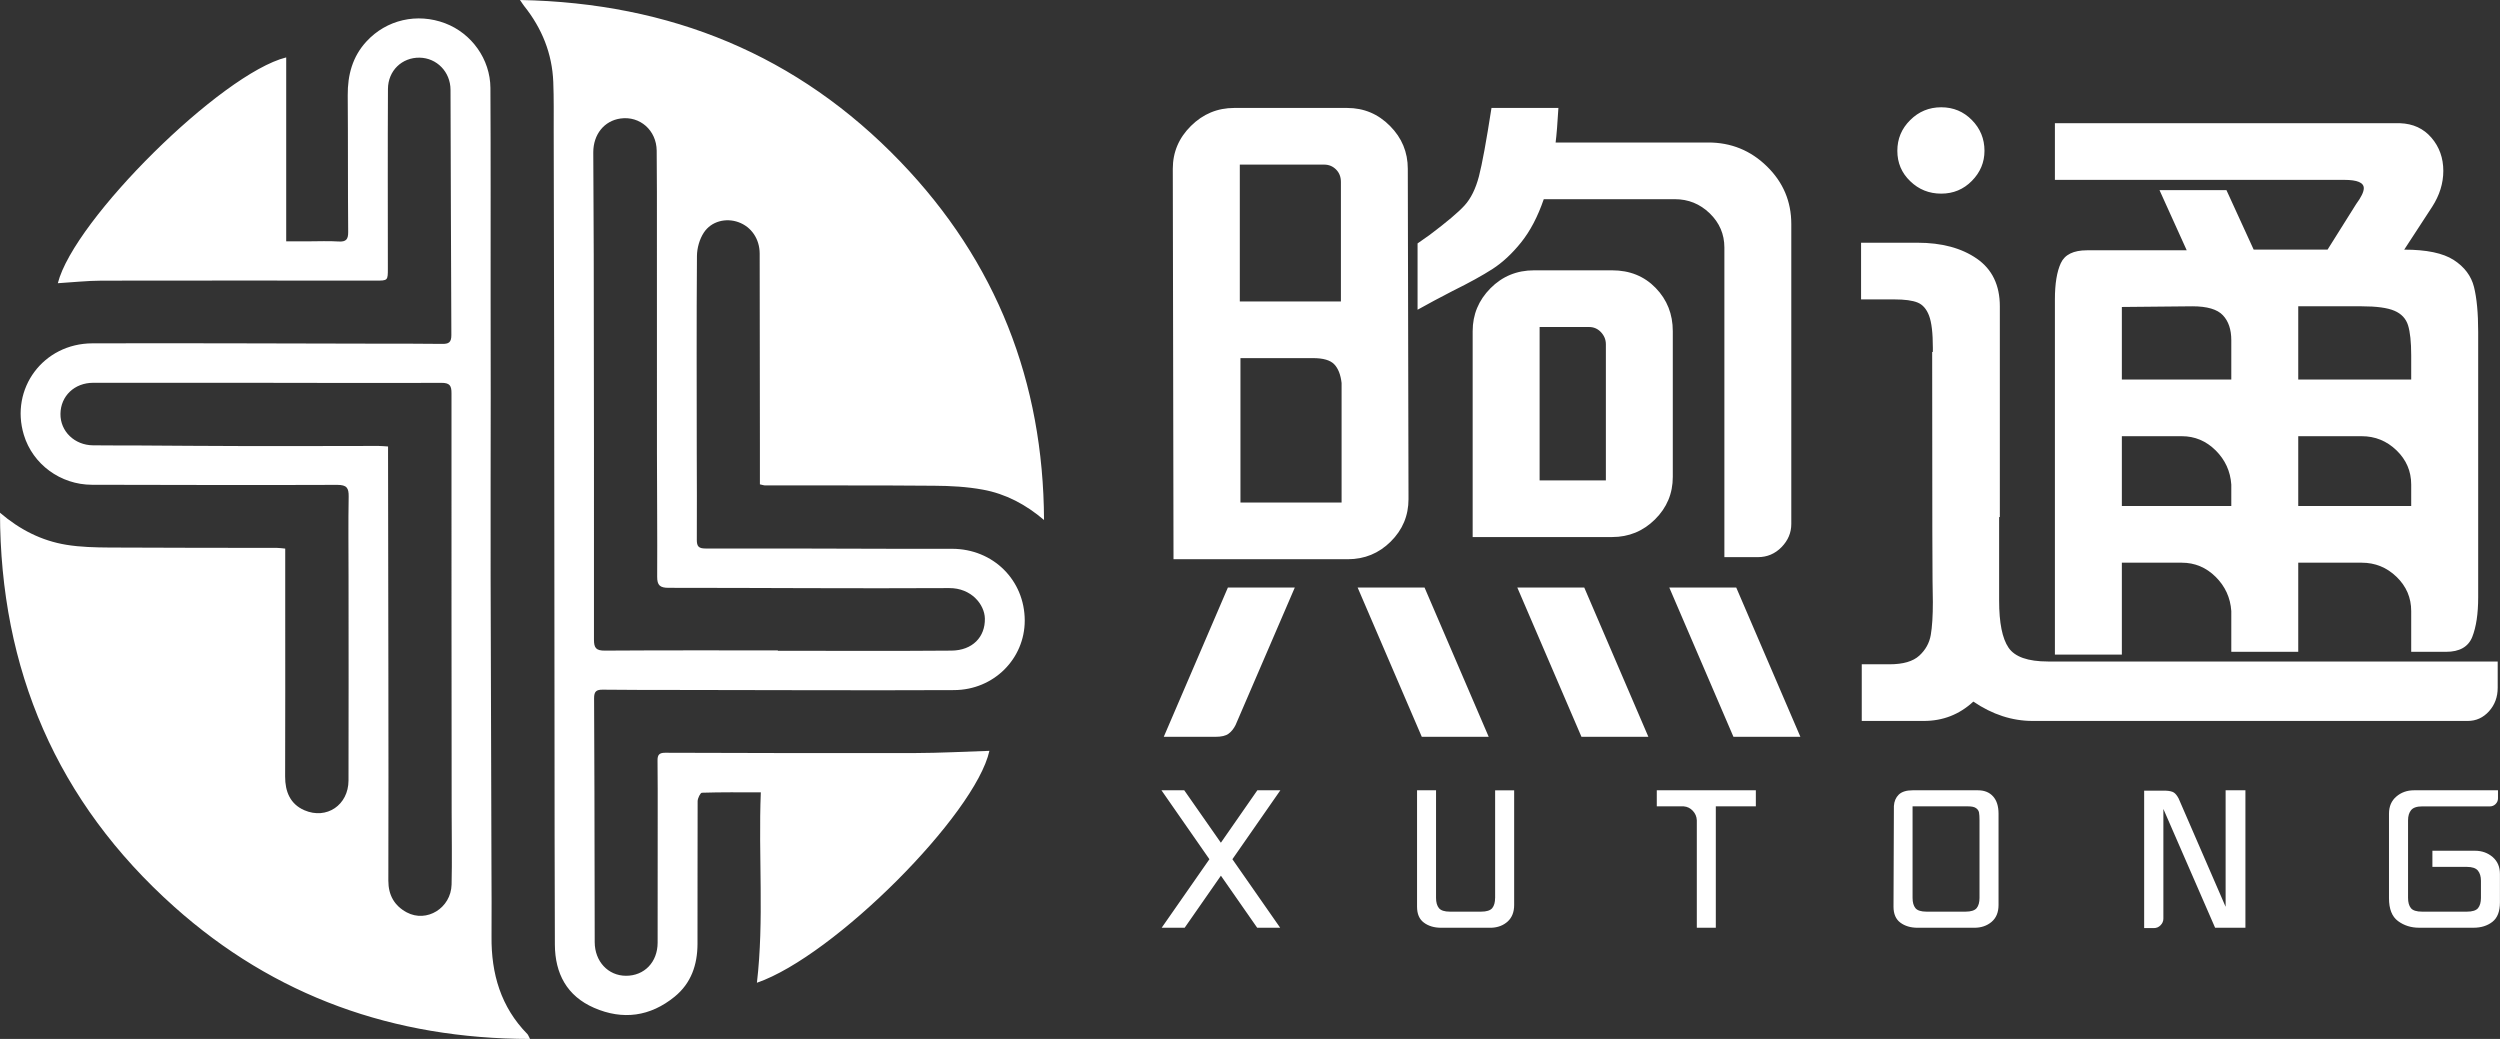
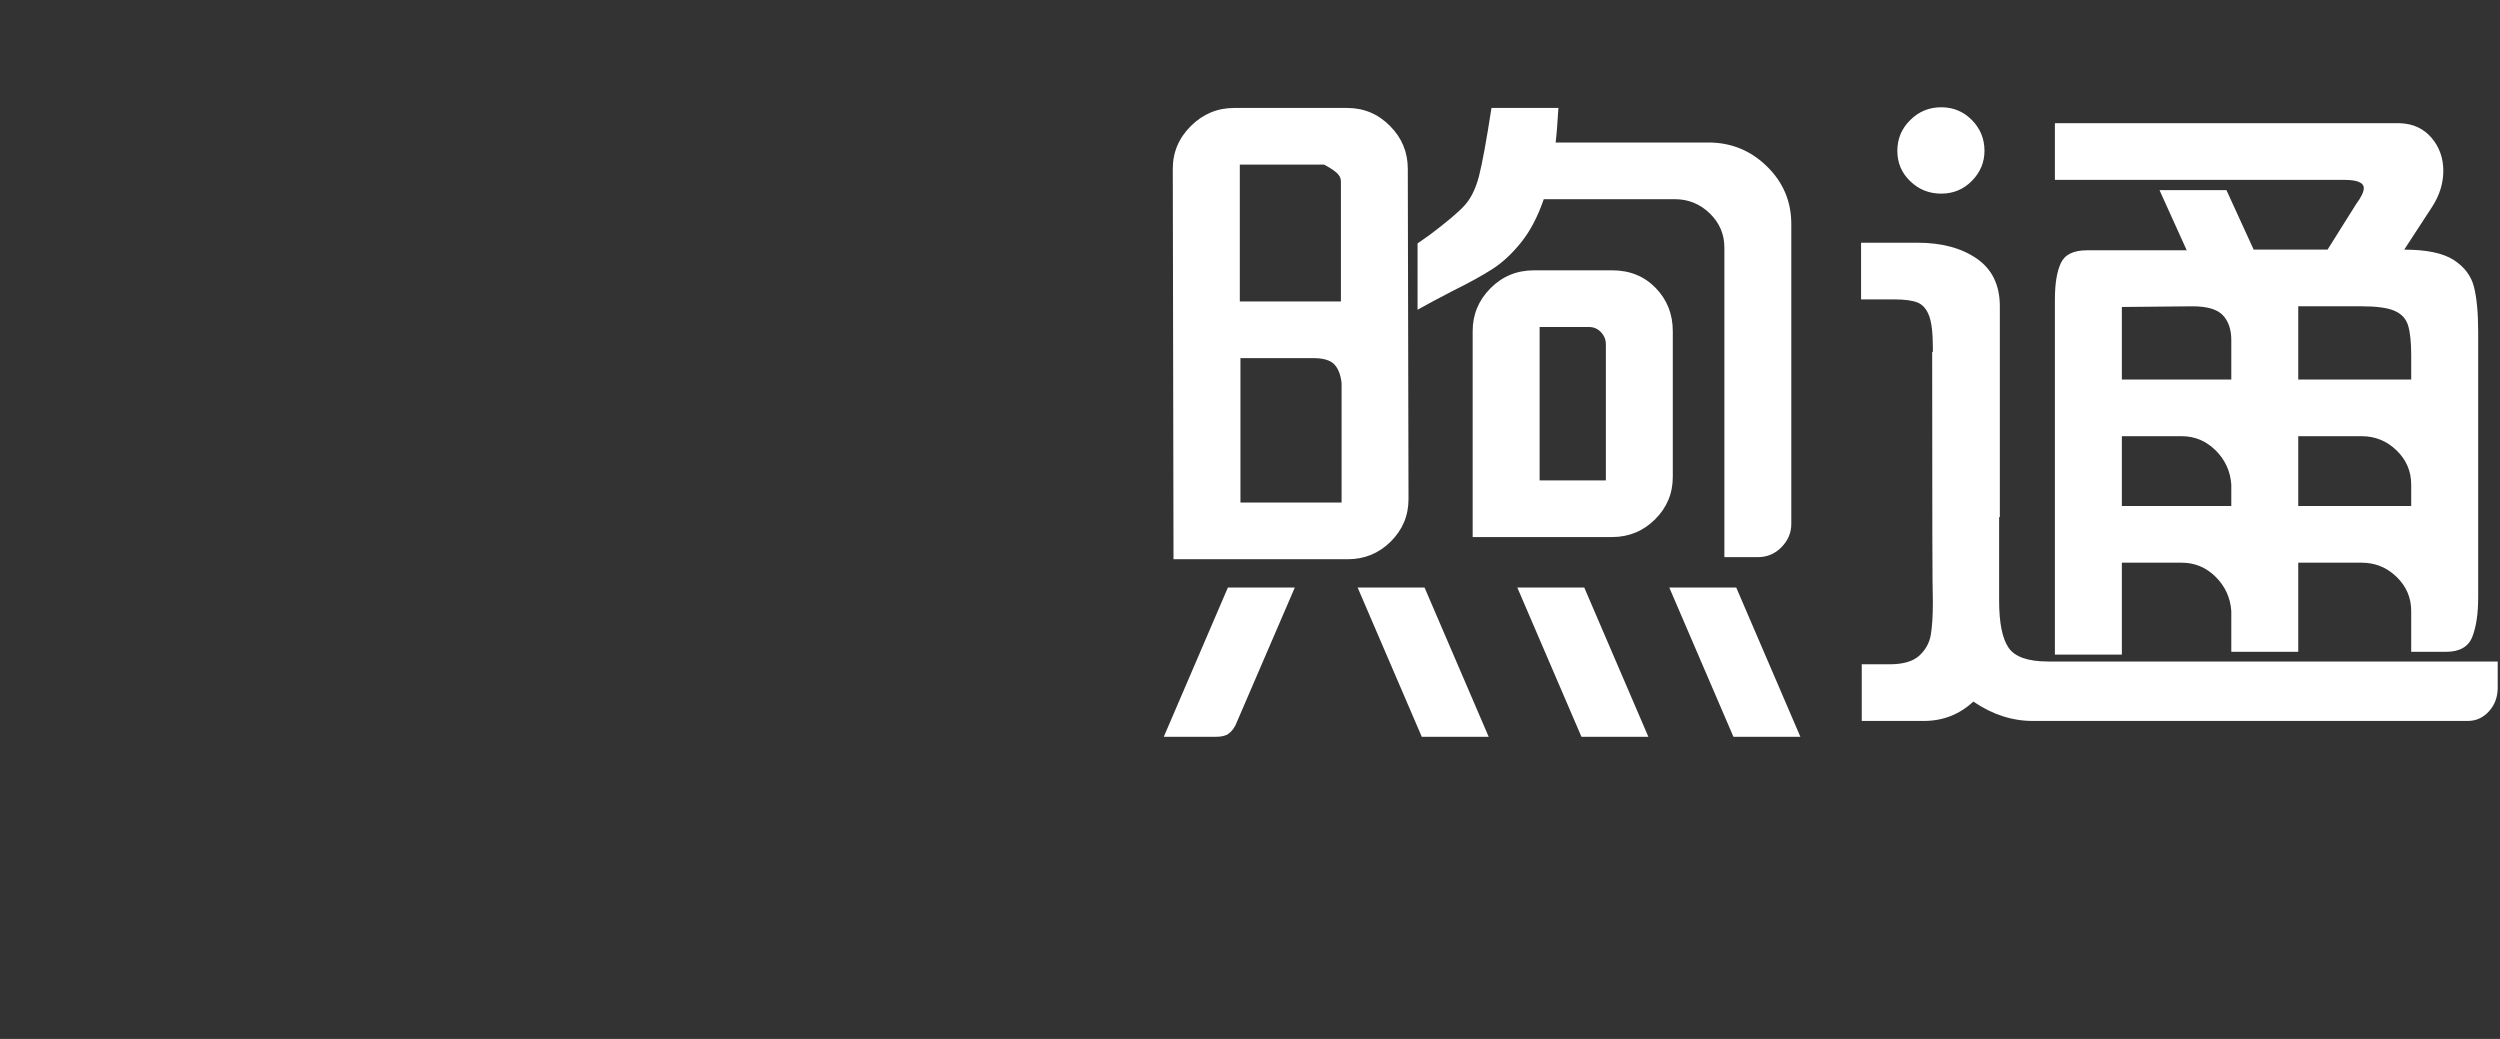
<svg xmlns="http://www.w3.org/2000/svg" width="77" height="32" viewBox="0 0 77 32" fill="none">
  <rect x="0" y="0" width="77" height="32" fill="#333333" stroke="none" />
  <g id="Group">
    <g id="Group_2">
      <g id="éï¹â¬æ­1_">
        <g id="Group_3">
-           <path id="Vector" fill-rule="evenodd" clip-rule="evenodd" d="M45.971 8.284C46.278 8.085 46.572 7.813 46.851 7.465C47.13 7.117 47.363 6.674 47.548 6.135H51.586C52.001 6.135 52.358 6.28 52.66 6.571C52.96 6.862 53.111 7.213 53.111 7.625V17.16H54.141C54.428 17.16 54.671 17.057 54.872 16.851C55.072 16.646 55.172 16.408 55.172 16.138V6.901C55.172 6.205 54.922 5.613 54.42 5.123C53.918 4.633 53.318 4.389 52.616 4.389H47.913C47.942 4.162 47.971 3.808 47.999 3.324H45.938C45.779 4.346 45.651 5.049 45.551 5.432C45.45 5.815 45.304 6.113 45.11 6.326C44.917 6.539 44.555 6.844 44.026 7.241L43.661 7.497V9.54C43.99 9.356 44.348 9.164 44.735 8.965C45.251 8.71 45.662 8.483 45.971 8.284ZM41.815 18.096L43.791 22.694H45.852L43.876 18.096H41.815ZM51.414 18.096L53.39 22.694H55.452L53.476 18.096H51.414ZM51.522 10.2C51.522 9.674 51.346 9.231 50.995 8.869C50.644 8.507 50.197 8.326 49.653 8.326H47.248C46.718 8.326 46.271 8.511 45.906 8.879C45.54 9.249 45.358 9.688 45.358 10.199V16.541H49.653C50.169 16.541 50.608 16.36 50.974 15.998C51.339 15.636 51.522 15.2 51.522 14.689V10.2ZM49.46 14.797H47.42V10.072H48.945C49.088 10.072 49.21 10.125 49.31 10.231C49.41 10.338 49.461 10.462 49.461 10.604V14.797H49.46ZM35.844 22.694H37.433C37.618 22.694 37.755 22.663 37.84 22.598C37.926 22.535 37.998 22.445 38.055 22.332L39.88 18.096H37.819L35.844 22.694ZM46.733 18.096L48.709 22.694H50.77L48.795 18.096H46.733ZM43.382 15.372L43.36 5.198C43.36 4.687 43.178 4.247 42.812 3.879C42.447 3.51 42.007 3.325 41.492 3.325H38.013C37.497 3.325 37.053 3.51 36.681 3.879C36.308 4.248 36.122 4.687 36.122 5.198L36.144 17.224H41.513C42.029 17.224 42.469 17.043 42.834 16.681C43.199 16.319 43.382 15.883 43.382 15.372ZM38.185 5.07H40.784C40.927 5.07 41.048 5.119 41.149 5.219C41.249 5.319 41.3 5.446 41.3 5.603V9.285H38.186V5.07H38.185ZM41.32 15.479H38.206V11.03H40.44C40.755 11.03 40.973 11.093 41.095 11.221C41.217 11.349 41.292 11.54 41.321 11.796V15.479H41.32ZM65.353 17.331H67.2C67.6 17.331 67.948 17.476 68.242 17.767C68.535 18.058 68.696 18.409 68.724 18.82V20.076H70.786V17.331H72.74C73.155 17.331 73.513 17.476 73.814 17.767C74.115 18.058 74.265 18.409 74.265 18.82V20.076H75.339C75.754 20.076 76.023 19.923 76.145 19.619C76.266 19.314 76.328 18.906 76.328 18.395V10.222C76.328 9.641 76.284 9.179 76.199 8.838C76.113 8.498 75.905 8.221 75.576 8.008C75.246 7.795 74.738 7.689 74.05 7.689L74.91 6.37C75.139 6.015 75.254 5.646 75.254 5.263C75.254 4.866 75.132 4.525 74.888 4.241C74.644 3.958 74.323 3.809 73.921 3.795H63.291V5.54H72.204C72.605 5.54 72.805 5.625 72.805 5.796C72.805 5.91 72.726 6.073 72.569 6.286L71.689 7.688H69.413L68.575 5.857H66.513L67.351 7.709H64.279C63.864 7.709 63.595 7.841 63.474 8.103C63.352 8.366 63.291 8.739 63.291 9.221V20.161H65.353V17.331V17.331ZM70.786 9.434H72.74C73.199 9.434 73.535 9.48 73.749 9.572C73.964 9.664 74.103 9.813 74.168 10.019C74.232 10.225 74.265 10.533 74.265 10.944V11.689H70.786V9.434ZM70.786 13.435H72.74C73.155 13.435 73.513 13.581 73.814 13.872C74.115 14.163 74.265 14.514 74.265 14.925V15.585H70.786V13.435V13.435ZM65.353 9.455L67.521 9.434C67.98 9.434 68.294 9.526 68.466 9.711C68.639 9.895 68.724 10.151 68.724 10.477V11.69H65.353V9.455V9.455ZM65.353 13.435H67.2C67.6 13.435 67.948 13.581 68.242 13.872C68.535 14.163 68.696 14.514 68.724 14.925V15.585H65.353V13.435ZM59.79 5.964C60.162 5.964 60.477 5.833 60.735 5.57C60.993 5.308 61.122 4.999 61.122 4.645C61.122 4.276 60.993 3.96 60.735 3.698C60.477 3.435 60.162 3.304 59.79 3.304C59.417 3.304 59.099 3.435 58.835 3.698C58.569 3.961 58.438 4.276 58.438 4.645C58.438 5.014 58.569 5.326 58.835 5.581C59.099 5.837 59.417 5.964 59.79 5.964ZM63.077 20.374C62.461 20.374 62.056 20.232 61.863 19.948C61.67 19.665 61.573 19.183 61.573 18.501V15.926H61.595V9.435C61.595 8.782 61.358 8.293 60.886 7.966C60.413 7.639 59.804 7.476 59.061 7.476H57.321V9.222H58.352C58.666 9.222 58.903 9.254 59.061 9.318C59.218 9.381 59.337 9.517 59.415 9.722C59.493 9.928 59.532 10.257 59.532 10.712V10.84H59.511C59.511 15.65 59.517 18.219 59.532 18.544C59.532 18.97 59.511 19.308 59.468 19.556C59.425 19.804 59.307 20.017 59.114 20.194C58.921 20.371 58.616 20.46 58.201 20.46H57.342V22.205H59.254C59.841 22.205 60.349 22.007 60.779 21.609C61.365 22.007 61.974 22.205 62.604 22.205H76.006C76.264 22.205 76.481 22.106 76.661 21.908C76.84 21.709 76.929 21.467 76.929 21.184V20.375H63.077V20.374Z" fill="white" />
+           <path id="Vector" fill-rule="evenodd" clip-rule="evenodd" d="M45.971 8.284C46.278 8.085 46.572 7.813 46.851 7.465C47.13 7.117 47.363 6.674 47.548 6.135H51.586C52.001 6.135 52.358 6.28 52.66 6.571C52.96 6.862 53.111 7.213 53.111 7.625V17.16H54.141C54.428 17.16 54.671 17.057 54.872 16.851C55.072 16.646 55.172 16.408 55.172 16.138V6.901C55.172 6.205 54.922 5.613 54.42 5.123C53.918 4.633 53.318 4.389 52.616 4.389H47.913C47.942 4.162 47.971 3.808 47.999 3.324H45.938C45.779 4.346 45.651 5.049 45.551 5.432C45.45 5.815 45.304 6.113 45.11 6.326C44.917 6.539 44.555 6.844 44.026 7.241L43.661 7.497V9.54C43.99 9.356 44.348 9.164 44.735 8.965C45.251 8.71 45.662 8.483 45.971 8.284ZM41.815 18.096L43.791 22.694H45.852L43.876 18.096H41.815ZM51.414 18.096L53.39 22.694H55.452L53.476 18.096H51.414ZM51.522 10.2C51.522 9.674 51.346 9.231 50.995 8.869C50.644 8.507 50.197 8.326 49.653 8.326H47.248C46.718 8.326 46.271 8.511 45.906 8.879C45.54 9.249 45.358 9.688 45.358 10.199V16.541H49.653C50.169 16.541 50.608 16.36 50.974 15.998C51.339 15.636 51.522 15.2 51.522 14.689V10.2ZM49.46 14.797H47.42V10.072H48.945C49.088 10.072 49.21 10.125 49.31 10.231C49.41 10.338 49.461 10.462 49.461 10.604V14.797H49.46ZM35.844 22.694H37.433C37.618 22.694 37.755 22.663 37.84 22.598C37.926 22.535 37.998 22.445 38.055 22.332L39.88 18.096H37.819L35.844 22.694ZM46.733 18.096L48.709 22.694H50.77L48.795 18.096H46.733ZM43.382 15.372L43.36 5.198C43.36 4.687 43.178 4.247 42.812 3.879C42.447 3.51 42.007 3.325 41.492 3.325H38.013C37.497 3.325 37.053 3.51 36.681 3.879C36.308 4.248 36.122 4.687 36.122 5.198L36.144 17.224H41.513C42.029 17.224 42.469 17.043 42.834 16.681C43.199 16.319 43.382 15.883 43.382 15.372ZM38.185 5.07H40.784C41.249 5.319 41.3 5.446 41.3 5.603V9.285H38.186V5.07H38.185ZM41.32 15.479H38.206V11.03H40.44C40.755 11.03 40.973 11.093 41.095 11.221C41.217 11.349 41.292 11.54 41.321 11.796V15.479H41.32ZM65.353 17.331H67.2C67.6 17.331 67.948 17.476 68.242 17.767C68.535 18.058 68.696 18.409 68.724 18.82V20.076H70.786V17.331H72.74C73.155 17.331 73.513 17.476 73.814 17.767C74.115 18.058 74.265 18.409 74.265 18.82V20.076H75.339C75.754 20.076 76.023 19.923 76.145 19.619C76.266 19.314 76.328 18.906 76.328 18.395V10.222C76.328 9.641 76.284 9.179 76.199 8.838C76.113 8.498 75.905 8.221 75.576 8.008C75.246 7.795 74.738 7.689 74.05 7.689L74.91 6.37C75.139 6.015 75.254 5.646 75.254 5.263C75.254 4.866 75.132 4.525 74.888 4.241C74.644 3.958 74.323 3.809 73.921 3.795H63.291V5.54H72.204C72.605 5.54 72.805 5.625 72.805 5.796C72.805 5.91 72.726 6.073 72.569 6.286L71.689 7.688H69.413L68.575 5.857H66.513L67.351 7.709H64.279C63.864 7.709 63.595 7.841 63.474 8.103C63.352 8.366 63.291 8.739 63.291 9.221V20.161H65.353V17.331V17.331ZM70.786 9.434H72.74C73.199 9.434 73.535 9.48 73.749 9.572C73.964 9.664 74.103 9.813 74.168 10.019C74.232 10.225 74.265 10.533 74.265 10.944V11.689H70.786V9.434ZM70.786 13.435H72.74C73.155 13.435 73.513 13.581 73.814 13.872C74.115 14.163 74.265 14.514 74.265 14.925V15.585H70.786V13.435V13.435ZM65.353 9.455L67.521 9.434C67.98 9.434 68.294 9.526 68.466 9.711C68.639 9.895 68.724 10.151 68.724 10.477V11.69H65.353V9.455V9.455ZM65.353 13.435H67.2C67.6 13.435 67.948 13.581 68.242 13.872C68.535 14.163 68.696 14.514 68.724 14.925V15.585H65.353V13.435ZM59.79 5.964C60.162 5.964 60.477 5.833 60.735 5.57C60.993 5.308 61.122 4.999 61.122 4.645C61.122 4.276 60.993 3.96 60.735 3.698C60.477 3.435 60.162 3.304 59.79 3.304C59.417 3.304 59.099 3.435 58.835 3.698C58.569 3.961 58.438 4.276 58.438 4.645C58.438 5.014 58.569 5.326 58.835 5.581C59.099 5.837 59.417 5.964 59.79 5.964ZM63.077 20.374C62.461 20.374 62.056 20.232 61.863 19.948C61.67 19.665 61.573 19.183 61.573 18.501V15.926H61.595V9.435C61.595 8.782 61.358 8.293 60.886 7.966C60.413 7.639 59.804 7.476 59.061 7.476H57.321V9.222H58.352C58.666 9.222 58.903 9.254 59.061 9.318C59.218 9.381 59.337 9.517 59.415 9.722C59.493 9.928 59.532 10.257 59.532 10.712V10.84H59.511C59.511 15.65 59.517 18.219 59.532 18.544C59.532 18.97 59.511 19.308 59.468 19.556C59.425 19.804 59.307 20.017 59.114 20.194C58.921 20.371 58.616 20.46 58.201 20.46H57.342V22.205H59.254C59.841 22.205 60.349 22.007 60.779 21.609C61.365 22.007 61.974 22.205 62.604 22.205H76.006C76.264 22.205 76.481 22.106 76.661 21.908C76.84 21.709 76.929 21.467 76.929 21.184V20.375H63.077V20.374Z" fill="white" />
        </g>
      </g>
      <g id="XUTONG_1_">
        <g id="Group_4">
-           <path id="Vector_2" fill-rule="evenodd" clip-rule="evenodd" d="M38.726 24.341L37.603 25.956L36.475 24.341H35.773L37.25 26.464L35.78 28.574H36.488L37.604 26.971L38.721 28.574H39.429L37.958 26.464L39.435 24.341H38.726ZM46.049 27.655C46.049 27.792 46.02 27.897 45.961 27.97C45.901 28.042 45.786 28.079 45.616 28.079H44.658C44.491 28.079 44.378 28.042 44.319 27.97C44.26 27.897 44.23 27.792 44.23 27.655V24.341H43.645V27.927C43.645 28.149 43.715 28.313 43.856 28.417C43.996 28.522 44.174 28.575 44.389 28.575H45.933C46.137 28.567 46.304 28.502 46.437 28.382C46.569 28.261 46.636 28.092 46.636 27.874V24.342H46.05V27.655H46.049ZM51.029 24.836H51.859C51.969 24.845 52.062 24.89 52.139 24.973C52.217 25.056 52.257 25.153 52.262 25.266V28.574H52.847V24.836H54.08V24.34H51.029V24.836V24.836ZM60.92 24.341H58.907C58.716 24.341 58.574 24.386 58.482 24.474C58.391 24.563 58.341 24.68 58.332 24.825L58.32 27.927C58.32 28.149 58.391 28.313 58.531 28.417C58.671 28.522 58.849 28.575 59.065 28.575H60.81C61.022 28.575 61.199 28.514 61.341 28.394C61.483 28.273 61.555 28.1 61.555 27.874V25.06C61.555 24.831 61.499 24.654 61.387 24.529C61.275 24.404 61.119 24.341 60.92 24.341ZM60.969 27.655C60.969 27.792 60.94 27.897 60.881 27.97C60.821 28.042 60.706 28.079 60.536 28.079H59.34C59.168 28.079 59.053 28.042 58.995 27.97C58.936 27.897 58.907 27.792 58.907 27.655V24.836H60.622C60.732 24.836 60.812 24.854 60.863 24.891C60.914 24.927 60.944 24.973 60.954 25.027C60.964 25.081 60.969 25.161 60.969 25.266V27.655V27.655ZM68.548 27.927L67.102 24.594C67.057 24.509 67.01 24.448 66.959 24.413C66.908 24.377 66.82 24.357 66.693 24.352H66.04V28.585H66.339C66.42 28.585 66.49 28.556 66.546 28.497C66.603 28.439 66.632 28.372 66.632 28.295V24.915L68.225 28.574H69.159V24.341H68.549V27.927H68.548ZM76.773 26.396C76.623 26.268 76.442 26.203 76.23 26.203H74.918V26.7H75.98C76.142 26.7 76.255 26.738 76.319 26.814C76.382 26.891 76.413 26.995 76.413 27.129V27.655C76.413 27.792 76.383 27.897 76.324 27.97C76.265 28.042 76.15 28.079 75.98 28.079H74.6C74.429 28.079 74.314 28.042 74.256 27.97C74.197 27.897 74.168 27.792 74.168 27.655V25.267C74.168 25.133 74.199 25.029 74.262 24.952C74.325 24.876 74.438 24.837 74.6 24.837H76.688C76.756 24.837 76.816 24.813 76.864 24.765C76.913 24.716 76.938 24.658 76.938 24.589V24.341H74.35C74.138 24.341 73.958 24.405 73.807 24.534C73.656 24.663 73.581 24.838 73.581 25.06V27.667C73.581 27.997 73.673 28.232 73.859 28.369C74.044 28.506 74.261 28.574 74.508 28.574H76.187C76.418 28.574 76.612 28.513 76.766 28.393C76.921 28.272 76.998 28.072 76.998 27.794V26.924C76.999 26.701 76.924 26.526 76.773 26.396Z" fill="white" />
-         </g>
+           </g>
      </g>
      <g id="è¤°ã¢å§¸_1_3_">
        <g id="Group_5">
-           <path id="Vector_3" fill-rule="evenodd" clip-rule="evenodd" d="M15.139 28.848C15.145 28.138 15.139 27.428 15.137 26.717C15.128 23.739 15.117 20.761 15.111 17.783C15.107 15.933 15.114 14.084 15.114 12.233C15.114 11.157 15.112 10.08 15.111 9.004C15.11 6.906 15.116 4.808 15.105 2.709C15.1 1.823 14.524 1.025 13.71 0.717C12.849 0.391 11.904 0.605 11.285 1.279C10.854 1.747 10.706 2.312 10.71 2.936C10.721 4.338 10.712 5.74 10.724 7.142C10.726 7.37 10.664 7.453 10.427 7.438C10.122 7.418 9.814 7.433 9.507 7.433C9.27 7.433 9.032 7.433 8.815 7.433V1.768C6.824 2.266 2.278 6.759 1.781 8.723C2.227 8.696 2.678 8.646 3.129 8.644C5.944 8.638 8.758 8.642 11.574 8.643C11.947 8.643 11.946 8.643 11.946 8.265C11.946 6.424 11.939 4.583 11.949 2.741C11.952 2.173 12.384 1.768 12.923 1.776C13.454 1.785 13.874 2.214 13.876 2.765C13.886 5.284 13.888 7.801 13.902 10.319C13.903 10.549 13.819 10.596 13.61 10.592C12.839 10.581 12.067 10.585 11.295 10.584C8.479 10.579 5.662 10.567 2.846 10.575C1.332 10.578 0.303 11.971 0.735 13.396C1.009 14.299 1.861 14.928 2.83 14.931C5.349 14.936 7.868 14.944 10.387 14.934C10.68 14.934 10.743 15.027 10.739 15.296C10.724 16.118 10.735 16.939 10.735 17.759C10.736 19.852 10.74 21.946 10.734 24.04C10.732 24.794 10.059 25.254 9.371 24.954C8.94 24.765 8.78 24.383 8.782 23.917C8.788 22.177 8.785 20.437 8.785 18.697C8.785 18.101 8.785 17.505 8.785 16.897C8.679 16.887 8.607 16.875 8.535 16.875C6.815 16.871 5.095 16.875 3.377 16.864C2.932 16.861 2.481 16.851 2.045 16.78C1.277 16.655 0.604 16.31 0 15.792C0.006 20.616 1.749 24.697 5.365 27.927C8.455 30.689 12.126 31.994 16.325 32C16.278 31.912 16.268 31.875 16.245 31.851C15.425 31.016 15.128 29.989 15.139 28.848ZM13.909 27.243C13.891 27.968 13.143 28.43 12.527 28.101C12.15 27.898 11.961 27.573 11.961 27.128C11.968 24.998 11.964 22.868 11.962 20.738C11.961 18.498 11.956 16.257 11.952 14.016C11.952 13.935 11.952 13.855 11.952 13.752C11.835 13.745 11.745 13.735 11.655 13.735C10.298 13.736 8.942 13.742 7.586 13.739C6.439 13.738 5.29 13.726 4.143 13.72C3.716 13.718 3.29 13.722 2.864 13.716C2.294 13.71 1.856 13.284 1.862 12.748C1.868 12.199 2.292 11.79 2.872 11.79C4.451 11.788 6.03 11.789 7.609 11.79C9.605 11.792 11.602 11.8 13.598 11.792C13.854 11.791 13.907 11.881 13.906 12.112C13.903 16.41 13.908 20.706 13.911 25.003C13.911 25.749 13.927 26.495 13.909 27.243ZM29.329 16.903C28.765 16.901 28.201 16.904 27.637 16.903C25.668 16.898 23.699 16.89 21.731 16.894C21.518 16.894 21.461 16.828 21.462 16.626C21.469 15.722 21.461 14.819 21.46 13.915C21.459 11.904 21.451 9.894 21.466 7.884C21.468 7.641 21.545 7.366 21.678 7.164C21.91 6.81 22.363 6.705 22.744 6.843C23.141 6.985 23.397 7.36 23.398 7.81C23.401 9.766 23.403 11.72 23.405 13.676C23.406 14.089 23.405 14.502 23.405 14.918C23.482 14.934 23.525 14.951 23.569 14.951C25.306 14.954 27.043 14.946 28.779 14.961C29.277 14.964 29.783 14.991 30.271 15.081C30.975 15.209 31.598 15.54 32.156 16.016C32.137 11.764 30.694 8.062 27.737 4.986C24.573 1.692 20.651 0.087 16.016 0C16.086 0.103 16.113 0.146 16.145 0.187C16.692 0.872 17.006 1.648 17.041 2.524C17.061 3.029 17.053 3.536 17.054 4.042C17.06 6.186 17.065 8.33 17.067 10.473C17.072 14.43 17.075 18.386 17.079 22.343C17.081 24.593 17.081 26.843 17.09 29.094C17.094 29.981 17.458 30.677 18.299 31.042C19.183 31.426 20.027 31.311 20.779 30.698C21.29 30.282 21.48 29.712 21.483 29.078C21.488 27.611 21.48 26.145 21.487 24.679C21.487 24.587 21.571 24.418 21.619 24.416C22.208 24.397 22.799 24.404 23.433 24.404C23.354 26.384 23.54 28.329 23.313 30.269C25.697 29.445 30.037 25.087 30.474 23.126C29.719 23.15 28.952 23.192 28.184 23.194C25.619 23.2 23.054 23.193 20.488 23.185C20.299 23.184 20.249 23.255 20.252 23.428C20.259 24.006 20.257 24.584 20.257 25.162C20.257 26.453 20.258 27.745 20.255 29.036C20.253 29.636 19.845 30.056 19.279 30.054C18.73 30.052 18.319 29.613 18.317 29.019C18.316 28.422 18.316 27.826 18.314 27.229C18.31 25.322 18.309 23.415 18.298 21.507C18.297 21.298 18.364 21.239 18.57 21.242C19.388 21.253 20.206 21.25 21.024 21.251C23.812 21.254 26.6 21.267 29.388 21.255C30.612 21.249 31.563 20.286 31.562 19.111C31.559 17.868 30.59 16.907 29.329 16.903ZM29.305 20.039C27.523 20.054 25.74 20.044 23.958 20.044C23.958 20.041 23.958 20.036 23.958 20.032C22.183 20.032 20.408 20.027 18.633 20.039C18.361 20.041 18.293 19.959 18.294 19.698C18.298 15.748 18.293 11.798 18.287 7.848C18.286 6.797 18.275 5.746 18.273 4.695C18.272 4.137 18.612 3.72 19.112 3.65C19.709 3.566 20.219 4.012 20.226 4.64C20.236 5.487 20.232 6.335 20.233 7.182C20.234 9.43 20.232 11.677 20.234 13.925C20.235 15.204 20.248 16.482 20.241 17.762C20.239 18.03 20.33 18.105 20.594 18.105C23.475 18.105 26.356 18.129 29.237 18.113C29.916 18.11 30.325 18.617 30.334 19.051C30.346 19.619 29.953 20.033 29.305 20.039Z" fill="white" />
-         </g>
+           </g>
      </g>
    </g>
  </g>
</svg>